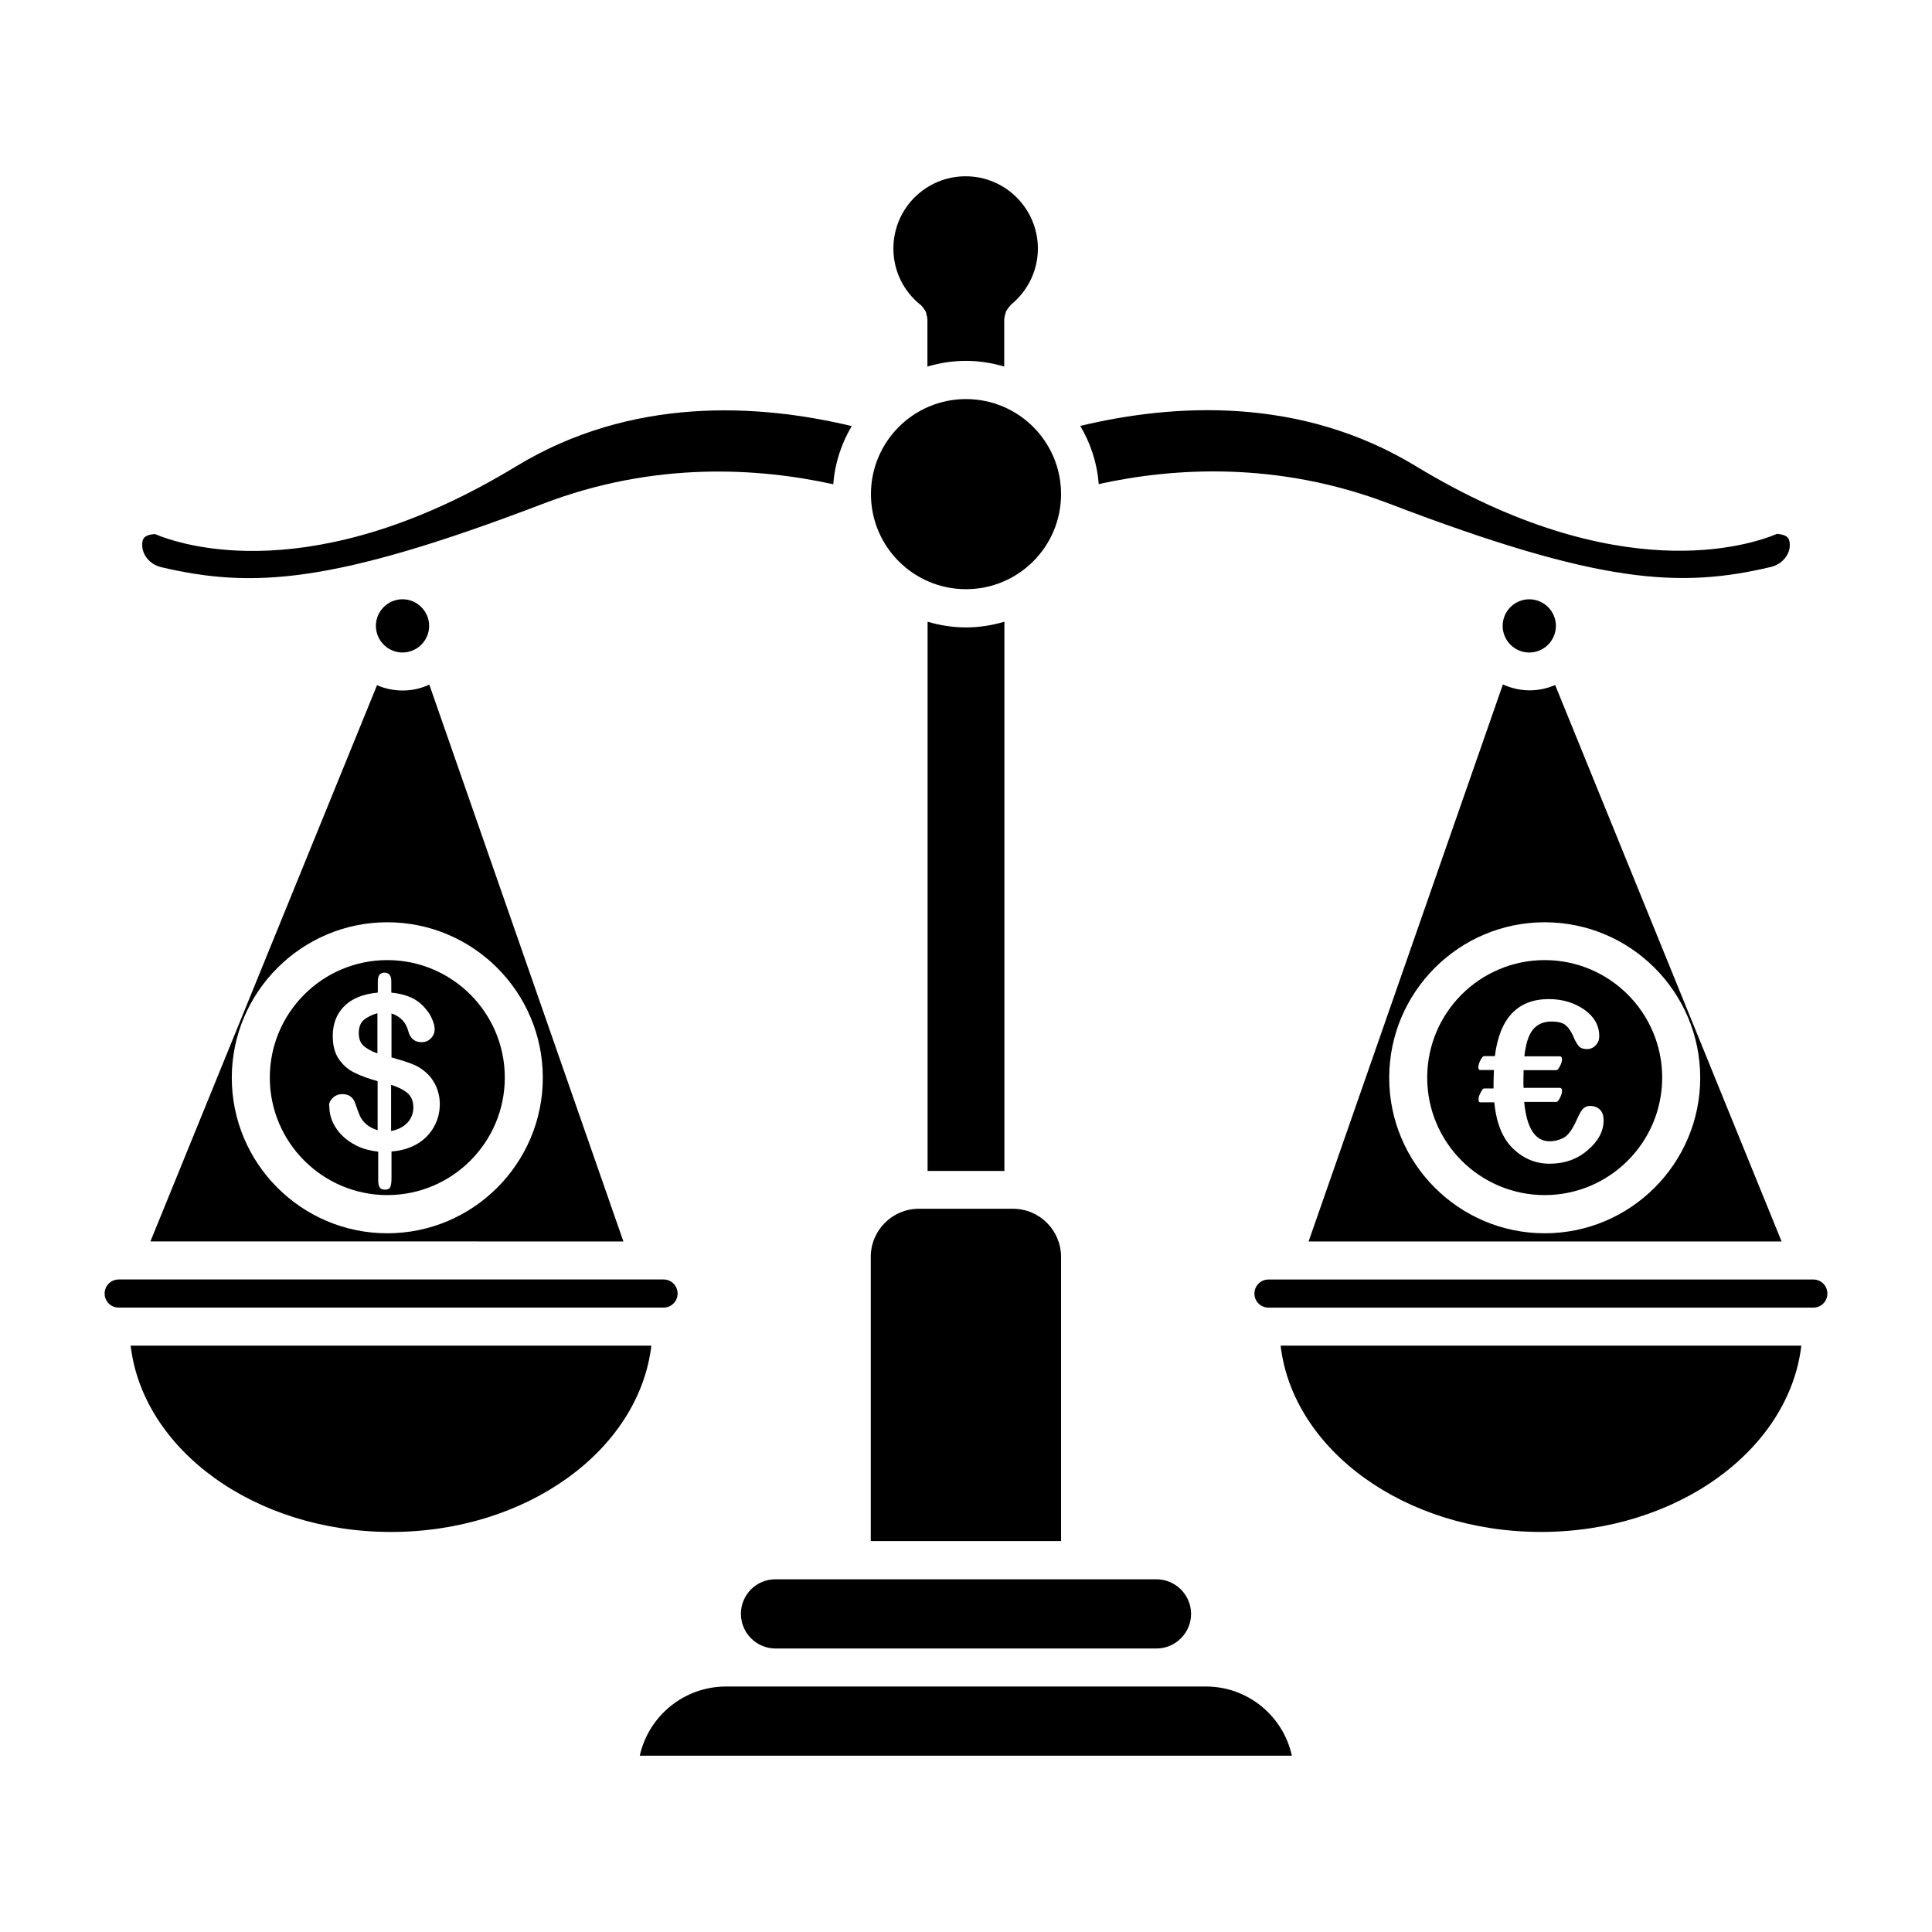
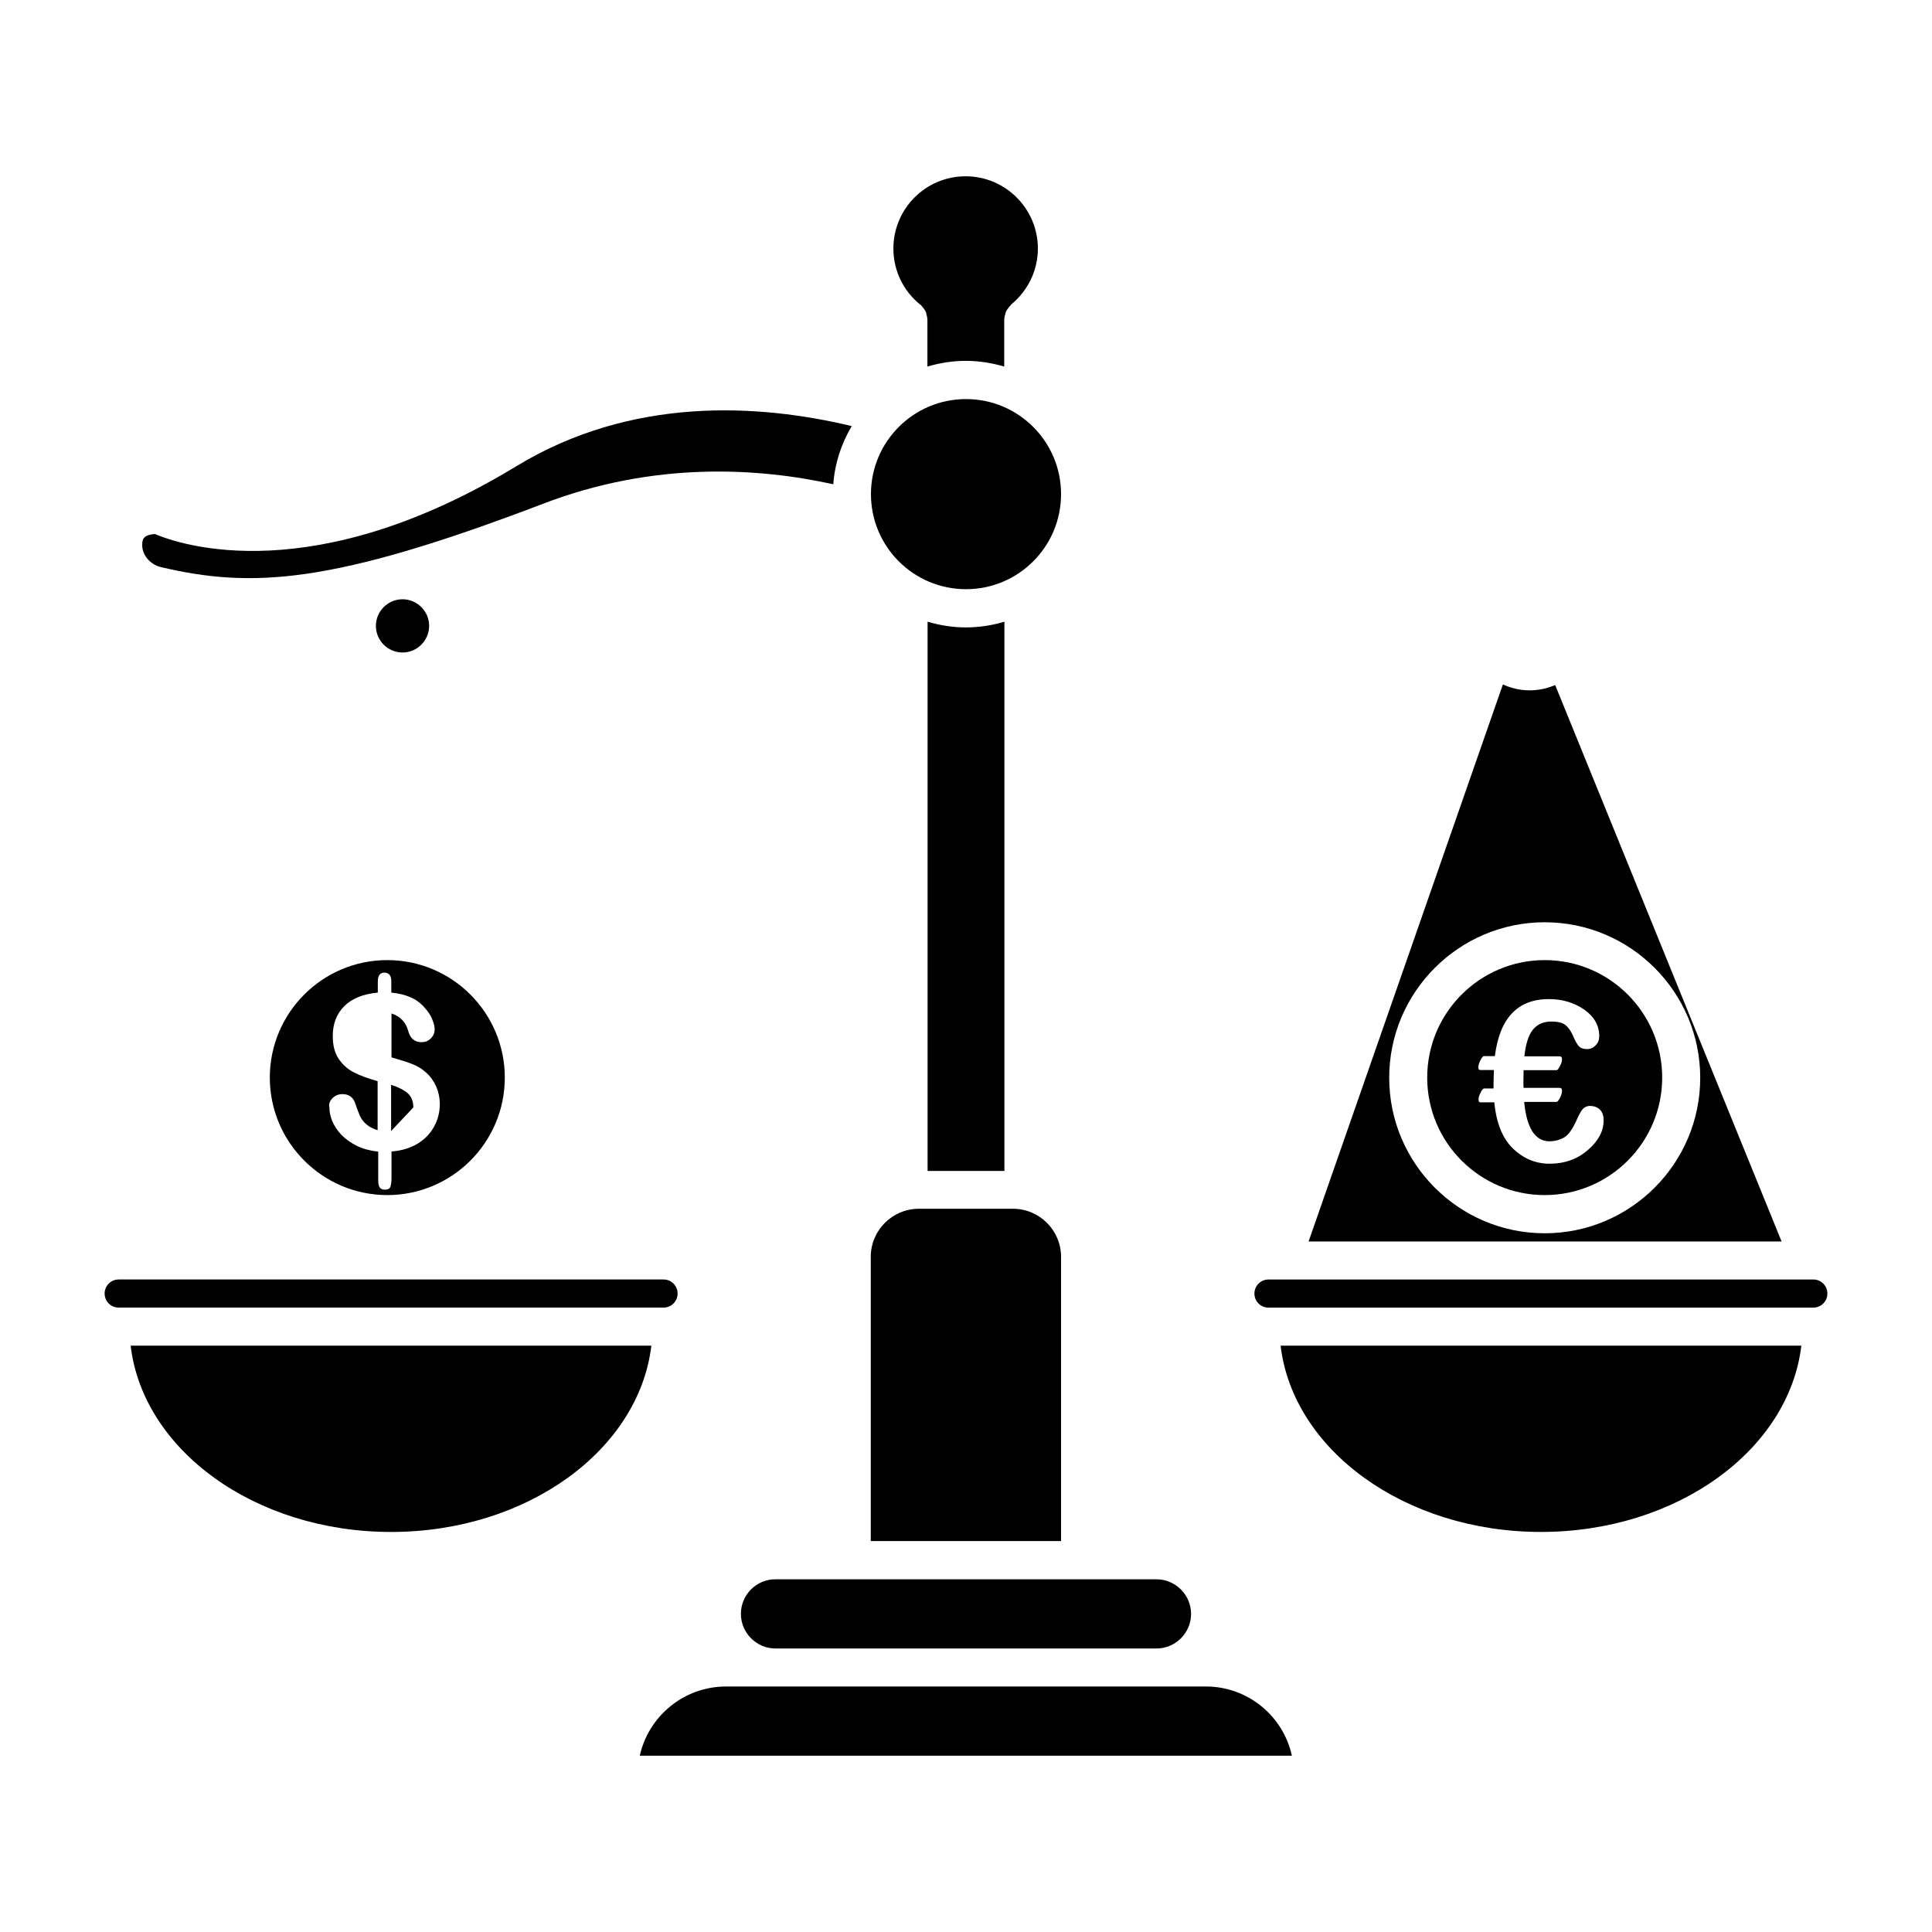
<svg xmlns="http://www.w3.org/2000/svg" fill="#000000" width="800px" height="800px" version="1.1" viewBox="144 144 512 512">
  <g>
    <path d="m425.19 477.08c0-7.004-5.691-12.746-12.746-12.746h-24.938c-7.004 0-12.746 5.691-12.746 12.746v75.32h50.43z" />
    <path d="m389.82 308.76v145.55h20.355v-145.55c-3.223 0.957-6.648 1.512-10.176 1.512s-6.953-0.555-10.18-1.512z" />
    <path d="m340.35 571.7c0 5.039 4.133 9.168 9.168 9.168h100.96c5.039 0 9.168-4.133 9.168-9.168 0-5.039-4.133-9.168-9.168-9.168h-35.219-0.051-30.43-0.051-35.164c-5.086-0.051-9.219 4.082-9.219 9.168z" />
    <path d="m186.69 294.3c24.031 5.644 45.293 4.586 101.16-16.777 29.676-11.387 57.281-9.523 76.98-5.188 0.402-5.594 2.168-10.832 4.887-15.418-24.836-5.945-58.34-7.91-88.871 10.629-53.758 32.648-88.723 20.957-95.773 17.984-3.176 0.203-3.324 1.512-3.375 2.57-0.203 2.773 1.965 5.492 4.988 6.199z" />
    <path d="m388.11 224.93c0.25 0.25 0.453 0.504 0.656 0.805 0.203 0.25 0.352 0.453 0.504 0.754 0.152 0.25 0.203 0.555 0.25 0.855 0.102 0.352 0.203 0.656 0.203 1.008 0 0.102 0.051 0.152 0.051 0.25v12.543c3.223-0.957 6.648-1.512 10.176-1.512 3.527 0 6.953 0.555 10.176 1.512v-12.543c0-0.102 0.051-0.152 0.051-0.25 0-0.352 0.102-0.707 0.203-1.008 0.102-0.301 0.152-0.605 0.25-0.855 0.152-0.25 0.301-0.504 0.504-0.754 0.203-0.301 0.402-0.555 0.656-0.805 0.051-0.051 0.102-0.152 0.152-0.203 4.484-3.68 7.106-9.07 7.106-14.863 0-10.531-8.566-19.145-19.145-19.145s-19.145 8.566-19.145 19.145c0 5.793 2.57 11.184 7.106 14.863 0.145 0.051 0.195 0.102 0.246 0.203z" />
-     <path d="m253.54 437.48c0-1.613-0.504-2.871-1.512-3.777-1.008-0.855-2.469-1.613-4.383-2.215v12.242c1.863-0.352 3.324-1.109 4.383-2.266 1.008-1.109 1.512-2.473 1.512-3.984z" />
+     <path d="m253.54 437.48c0-1.613-0.504-2.871-1.512-3.777-1.008-0.855-2.469-1.613-4.383-2.215v12.242z" />
    <path d="m553.36 460.71c17.18 0 31.137-13.957 31.137-31.137 0-17.18-13.957-31.137-31.137-31.137s-31.137 13.957-31.137 31.137c0 17.184 13.957 31.137 31.137 31.137zm-17.082-33.148c-0.352 0-0.504-0.25-0.504-0.707 0-0.504 0.152-1.109 0.555-1.863 0.352-0.707 0.656-1.109 0.957-1.109h2.871c1.258-10.078 6.047-15.113 14.309-15.113 3.629 0 6.75 0.957 9.422 2.82 2.621 1.863 3.93 4.231 3.93 7.004 0 0.957-0.301 1.762-0.957 2.418-0.605 0.656-1.359 1.008-2.266 1.008-1.008 0-1.715-0.25-2.168-0.754-0.453-0.504-0.906-1.258-1.359-2.316-0.555-1.359-1.211-2.418-2.016-3.125-0.754-0.754-2.117-1.109-3.93-1.109-2.117 0-3.777 0.754-4.938 2.215-1.16 1.461-1.863 3.828-2.215 7.004h9.371c0.402 0 0.605 0.25 0.605 0.754 0 0.555-0.152 1.16-0.555 1.863-0.352 0.707-0.656 1.059-0.957 1.059h-8.664l-0.051 2.82c0 0.855 0 1.512 0.051 1.863h9.574c0.402 0 0.605 0.25 0.605 0.754 0 0.555-0.152 1.16-0.555 1.914-0.352 0.707-0.656 1.059-0.957 1.059h-8.516c0.656 6.953 2.922 10.43 6.699 10.43 1.41 0 2.719-0.352 3.879-1.008s2.266-2.266 3.375-4.734c0.707-1.613 1.309-2.621 1.812-3.023 0.504-0.402 1.059-0.605 1.613-0.605 1.16 0 2.066 0.352 2.719 1.008 0.656 0.656 0.957 1.613 0.957 2.82 0 2.871-1.41 5.492-4.18 7.859-2.769 2.418-6.144 3.629-10.125 3.629-3.727 0-6.953-1.359-9.723-4.031s-4.434-6.801-4.938-12.242h-3.68c-0.352 0-0.504-0.25-0.504-0.754 0-0.504 0.152-1.109 0.555-1.812 0.352-0.754 0.656-1.109 0.957-1.109h2.469l-0.004-1.207c0-0.855 0.051-2.066 0.102-3.68z" />
-     <path d="m512.15 277.47c55.871 21.363 77.133 22.469 101.16 16.777 3.023-0.707 5.238-3.426 4.988-6.195-0.102-1.059-0.203-2.316-3.375-2.57-7.055 2.973-41.969 14.66-95.773-17.984-30.531-18.539-64.035-16.574-88.871-10.629 2.719 4.586 4.484 9.824 4.887 15.418 19.695-4.34 47.305-6.152 76.98 5.184z" />
    <path d="m490.79 473h125.35l-60.004-147.46c-2.117 0.906-4.383 1.41-6.801 1.41-2.519 0-4.887-0.605-7.055-1.562zm62.574-84.59c22.723 0 41.211 18.488 41.211 41.211s-18.488 41.211-41.211 41.211-41.211-18.488-41.211-41.211c0-22.719 18.488-41.211 41.211-41.211z" />
-     <path d="m556.33 309.87c0-3.879-3.176-7.055-7.055-7.055s-7.055 3.176-7.055 7.055c0 3.879 3.176 7.055 7.055 7.055s7.055-3.176 7.055-7.055z" />
    <path d="m425.19 274.95c0 13.914-11.277 25.191-25.188 25.191-13.914 0-25.191-11.277-25.191-25.191s11.277-25.191 25.191-25.191c13.91 0 25.188 11.277 25.188 25.191" />
    <path d="m463.58 590.94h-127.16c-11.184 0-20.555 7.859-22.871 18.34h172.81c-2.269-10.48-11.641-18.34-22.777-18.34z" />
    <path d="m178.62 500.61c3.273 27.66 32.949 49.375 69.023 49.375 36.023 0 65.695-21.715 68.973-49.375z" />
    <path d="m323.57 486.8c0-2.066-1.664-3.727-3.727-3.727h-144.39c-2.066 0-3.727 1.664-3.727 3.727 0 2.066 1.664 3.727 3.727 3.727h144.39c2.066 0 3.731-1.66 3.731-3.727z" />
    <path d="m552.35 549.98c36.074 0 65.746-21.715 69.023-49.375h-138c3.273 27.66 32.949 49.375 68.973 49.375z" />
    <path d="m624.55 483.08h-144.39c-2.066 0-3.727 1.664-3.727 3.727 0 2.066 1.664 3.727 3.727 3.727h144.39c2.066 0 3.727-1.664 3.727-3.727 0-2.066-1.66-3.727-3.727-3.727z" />
-     <path d="m309.21 473-51.438-147.57c-2.168 1.008-4.535 1.562-7.055 1.562-2.418 0-4.734-0.504-6.801-1.41l-60.055 147.41zm-62.57-84.59c22.723 0 41.211 18.488 41.211 41.211s-18.488 41.211-41.211 41.211-41.211-18.488-41.211-41.211c-0.004-22.719 18.539-41.211 41.211-41.211z" />
    <path d="m250.67 316.92c3.879 0 7.055-3.176 7.055-7.055 0-3.879-3.176-7.055-7.055-7.055-3.879 0-7.055 3.176-7.055 7.055 0.004 3.879 3.176 7.055 7.055 7.055z" />
    <path d="m246.64 460.71c17.18 0 31.137-13.957 31.137-31.137 0-17.18-13.957-31.137-31.137-31.137s-31.137 13.957-31.137 31.137c0 17.184 14.004 31.137 31.137 31.137zm-14.512-25.695c0.707-0.707 1.562-1.059 2.621-1.059 0.855 0 1.562 0.203 2.117 0.605 0.555 0.402 0.957 0.957 1.211 1.664 0.504 1.512 0.957 2.672 1.309 3.527 0.402 0.805 0.957 1.562 1.715 2.215 0.754 0.656 1.762 1.16 2.973 1.562v-13c-2.469-0.707-4.586-1.461-6.246-2.316-1.715-0.855-3.023-2.066-4.082-3.629s-1.562-3.578-1.562-6.047c0-3.223 1.008-5.844 3.074-7.91 2.016-2.016 4.988-3.223 8.867-3.578v-2.973c0-1.562 0.605-2.316 1.762-2.316 1.16 0 1.812 0.754 1.812 2.266v3.023c1.965 0.203 3.68 0.605 5.141 1.258 1.41 0.605 2.672 1.562 3.727 2.769 0.855 0.957 1.512 1.914 1.914 2.922 0.453 1.008 0.707 1.914 0.707 2.769 0 0.957-0.352 1.762-1.008 2.418-0.707 0.707-1.512 1.008-2.469 1.008-1.812 0-3.023-1.008-3.527-2.973-0.605-2.316-2.117-3.879-4.434-4.637v11.637c2.316 0.656 4.133 1.211 5.492 1.762 1.359 0.504 2.57 1.258 3.68 2.266 1.16 1.008 2.016 2.266 2.672 3.68 0.605 1.41 0.957 2.973 0.957 4.684 0 2.117-0.504 4.133-1.512 5.945-1.008 1.863-2.469 3.375-4.383 4.535s-4.231 1.863-6.902 2.066v6.953c0 1.109-0.102 1.914-0.301 2.418-0.203 0.504-0.707 0.754-1.41 0.754-0.656 0-1.16-0.203-1.41-0.605-0.301-0.402-0.402-1.059-0.402-1.914v-7.559c-2.168-0.25-4.082-0.754-5.691-1.562-1.613-0.805-2.973-1.762-4.082-2.922s-1.863-2.367-2.418-3.629c-0.504-1.258-0.754-2.469-0.754-3.727-0.215-0.789 0.141-1.645 0.844-2.352z" />
-     <path d="m244.07 412.49c-1.562 0.453-2.769 1.059-3.68 1.812-0.855 0.754-1.309 1.914-1.309 3.477 0 1.461 0.402 2.57 1.211 3.324 0.805 0.754 2.066 1.461 3.727 2.066v-10.68z" />
  </g>
</svg>